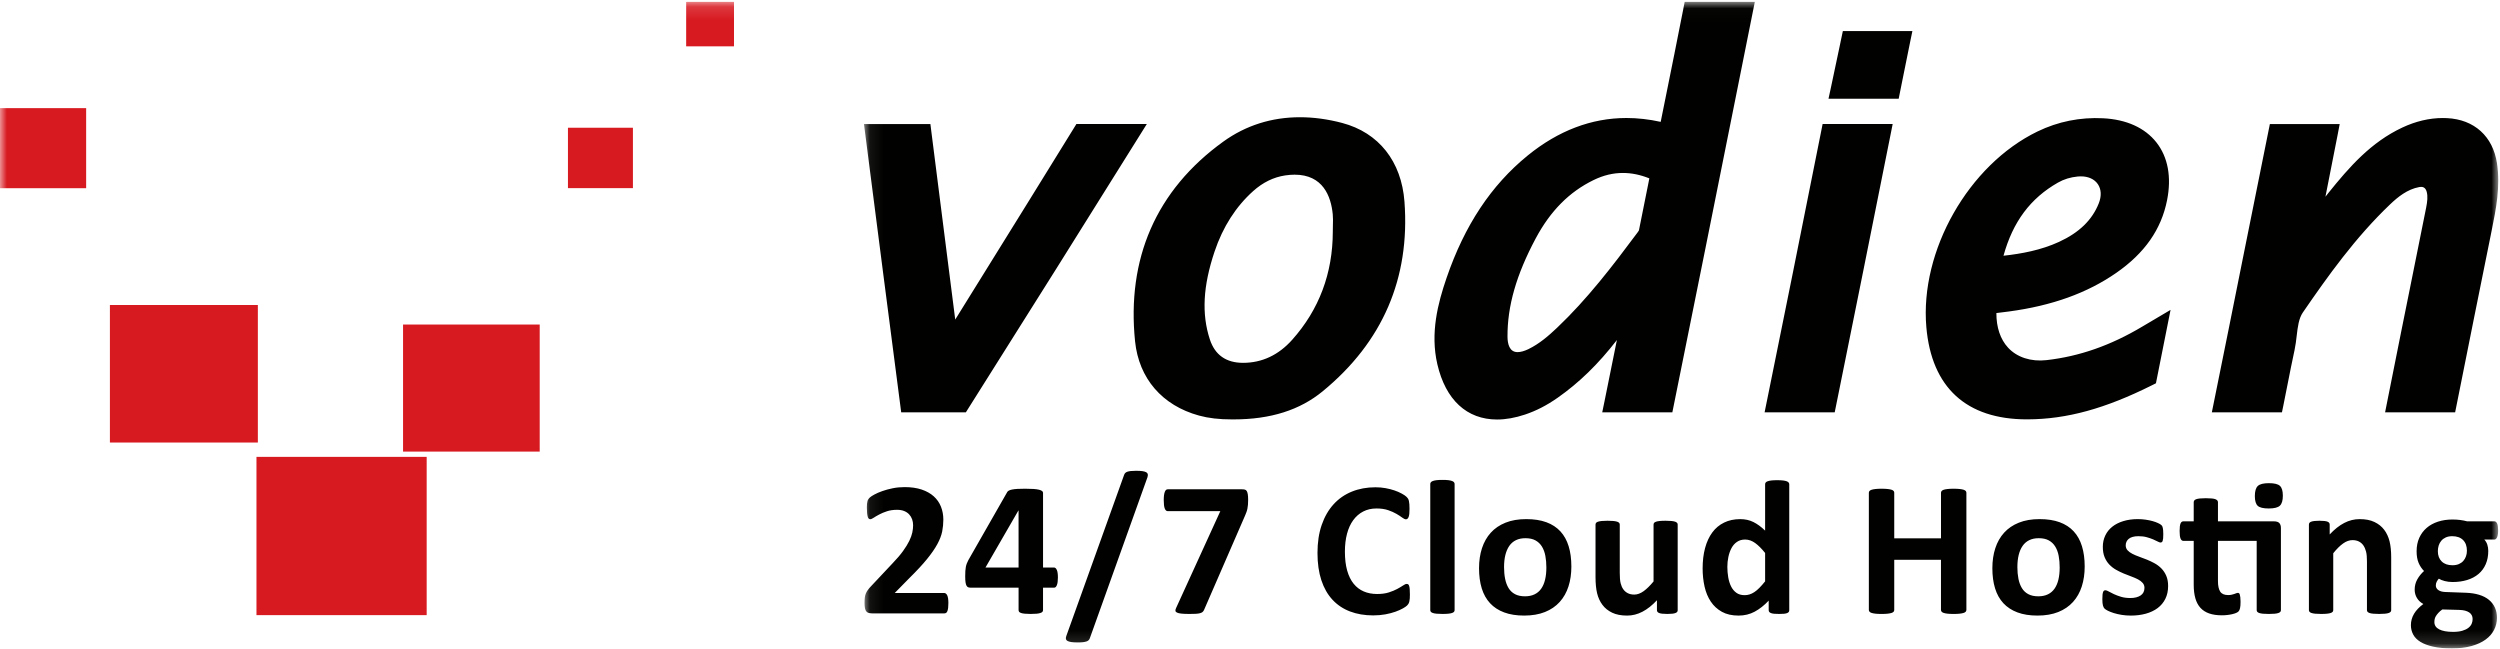
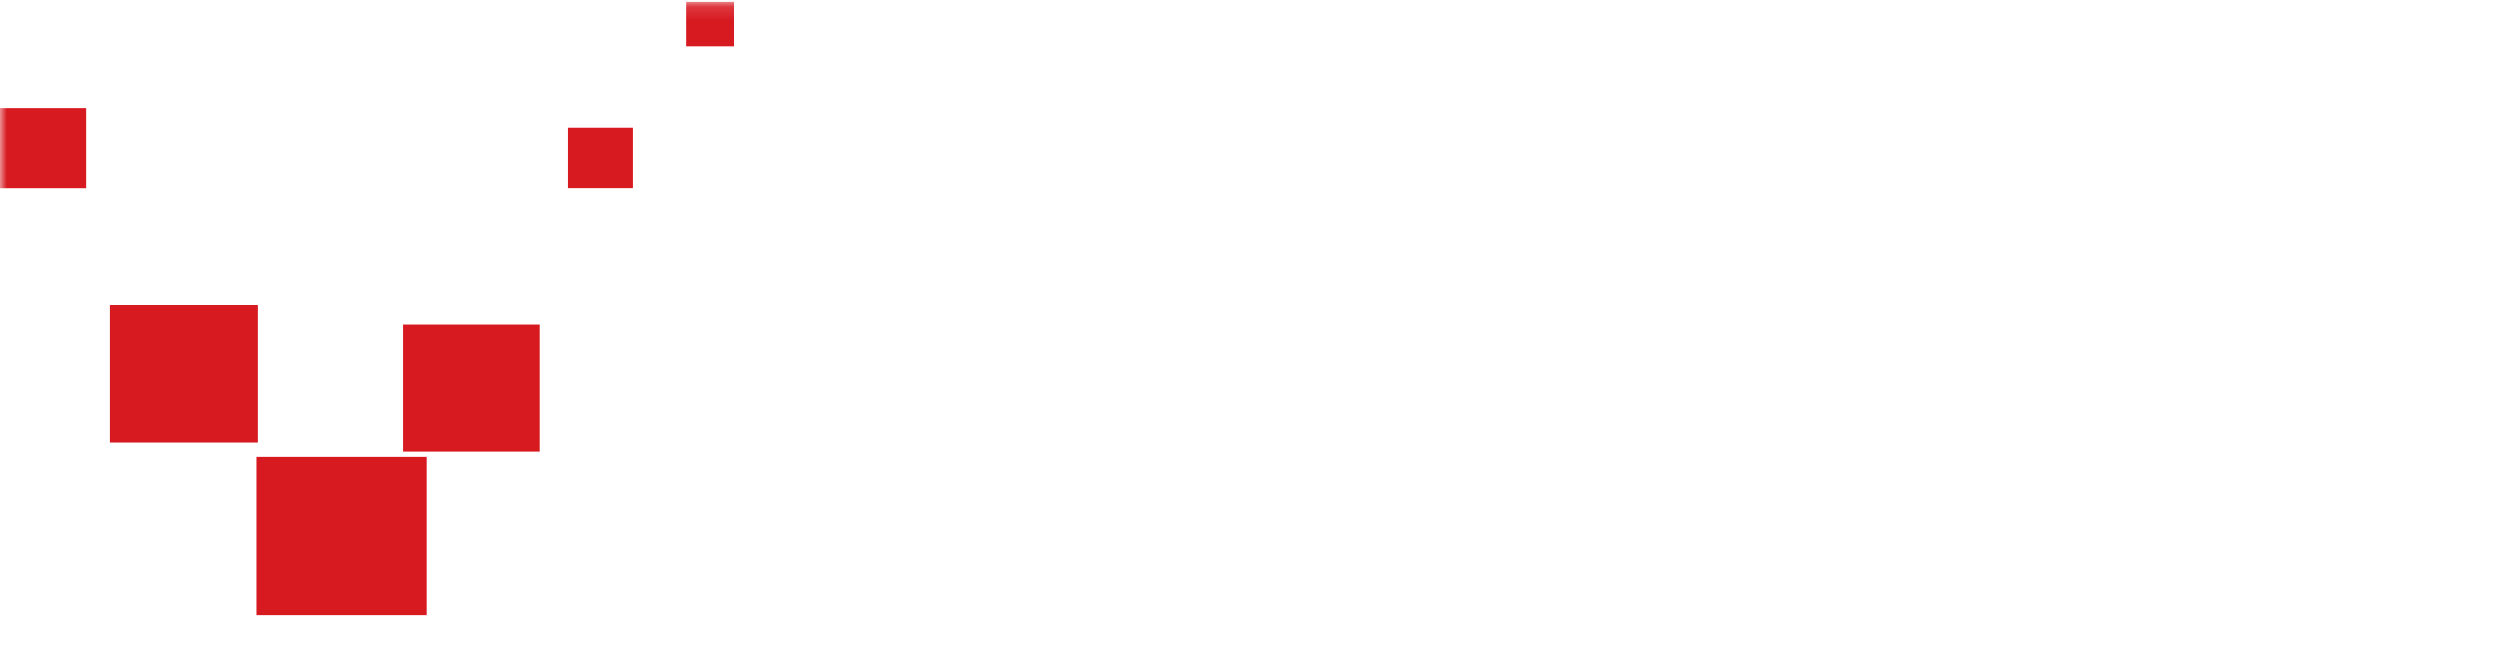
<svg xmlns="http://www.w3.org/2000/svg" xmlns:xlink="http://www.w3.org/1999/xlink" width="185" height="48" viewBox="0 0 185 48">
  <defs>
    <path id="1o9gd82lwa" d="M0.07 0.021L121.006 0.021 121.006 47.864 0.07 47.864z" />
    <path id="9axulblzgc" d="M0 47.979L184.87 47.979 184.87 0.136 0 0.136z" />
  </defs>
  <g fill="none" fill-rule="evenodd">
    <g>
      <g>
        <g>
          <g transform="translate(-868 -226) translate(720 178) translate(40 48) translate(108)">
            <g transform="translate(63.864 .116)">
              <mask id="a9ugfsdddb" fill="#fff">
                <use xlink:href="#1o9gd82lwa" />
              </mask>
-               <path fill="#010100" d="M118.688 40.64c0-.34-.095-.605-.285-.794-.191-.19-.46-.284-.808-.284-.176 0-.331.03-.465.088-.133.06-.244.14-.332.242-.088.102-.154.22-.197.355-.042.134-.064.275-.064.422 0 .322.095.576.286.763.19.187.455.28.793.28.181 0 .338-.029.472-.085.133-.057.244-.135.332-.234.088-.1.155-.214.2-.344.046-.13.068-.267.068-.409zm.422 5.052c0-.213-.086-.376-.257-.49-.172-.113-.408-.174-.708-.184l-1.279-.035c-.124.09-.223.176-.296.259-.074.082-.134.162-.18.237-.045.076-.074.15-.088.22-.015.071-.022.145-.022.22 0 .237.12.416.361.54.24.122.58.184 1.019.184.271 0 .5-.027.686-.082.185-.054.335-.126.45-.216.114-.09.195-.19.243-.302.047-.11.071-.228.071-.35zm1.887-6.549c0 .227-.027.395-.079.504-.052.109-.117.163-.193.163h-.75c.105.114.18.242.225.387.045.144.068.294.068.45 0 .37-.062.697-.186.983-.124.287-.302.528-.532.724-.232.196-.51.345-.837.447-.326.102-.69.152-1.09.152-.204 0-.4-.024-.586-.074-.185-.05-.328-.108-.428-.174-.058.062-.109.135-.154.22-.045.085-.068.18-.068.284 0 .137.061.25.182.337.122.088.292.136.511.145l1.551.057c.362.014.685.065.969.153.283.087.522.21.714.369.193.158.34.349.443.57.103.223.154.476.154.76 0 .312-.069.607-.207.883-.139.277-.346.517-.622.72-.276.204-.623.365-1.04.483-.417.118-.904.178-1.461.178-.543 0-1.007-.043-1.39-.128-.384-.085-.698-.204-.944-.355-.245-.151-.424-.333-.535-.543-.112-.21-.169-.441-.169-.692 0-.156.02-.305.061-.447.04-.142.1-.277.179-.408.078-.13.175-.254.29-.372.114-.118.245-.232.392-.34-.204-.11-.363-.257-.475-.444-.112-.187-.168-.391-.168-.614 0-.279.064-.533.193-.763.128-.23.295-.436.5-.62-.167-.166-.3-.365-.4-.597-.1-.231-.15-.52-.15-.865 0-.37.065-.7.196-.99.131-.291.314-.537.547-.738.233-.201.512-.355.836-.461.324-.107.682-.16 1.072-.16.2 0 .392.012.576.035.183.024.354.057.51.1h2.023c.081 0 .147.052.197.156.05.104.075.28.075.525zm-7.912 5.89c0 .047-.014.088-.043.124-.029.035-.076.065-.143.088-.067.024-.158.042-.275.053-.117.012-.26.018-.433.018-.176 0-.322-.006-.439-.018-.117-.011-.208-.029-.275-.053-.067-.023-.114-.053-.143-.088-.028-.036-.043-.077-.043-.125v-3.611c0-.308-.022-.549-.068-.724-.045-.175-.11-.325-.196-.45-.086-.126-.197-.223-.332-.291-.136-.07-.295-.103-.476-.103-.228 0-.46.082-.693.248-.234.166-.476.407-.73.724v4.207c0 .048-.013.089-.042.125-.028.035-.077.065-.146.088-.07.024-.161.041-.275.053-.115.012-.26.018-.437.018-.176 0-.321-.006-.436-.018-.114-.012-.206-.03-.274-.053-.07-.023-.118-.053-.147-.088-.029-.036-.043-.077-.043-.125v-6.329c0-.047.012-.089.036-.124.023-.036.066-.065.128-.089.062-.023.142-.041.24-.053.098-.012.22-.018.368-.018.152 0 .279.006.379.018.1.012.177.03.232.053.055.024.094.054.118.089.023.035.036.077.036.124v.73c.352-.377.71-.661 1.075-.85.365-.19.744-.284 1.14-.284.434 0 .8.07 1.097.213.298.141.538.334.722.578.183.243.315.528.397.855.08.326.12.719.12 1.178v3.91zm-8.018-8.473c0 .36-.074.608-.221.746-.148.137-.422.205-.822.205-.405 0-.678-.066-.818-.198-.14-.133-.211-.372-.211-.717 0-.36.073-.61.218-.749.145-.14.42-.209.825-.209.4 0 .672.067.815.202.143.135.214.375.214.72zm-.678 1.902c.2 0 .339.043.417.128.079.085.118.208.118.369v6.074c0 .047-.014.088-.042.124-.03.035-.077.065-.143.088-.067.024-.159.042-.276.054-.116.011-.26.017-.432.017-.176 0-.323-.006-.44-.017-.116-.012-.208-.03-.275-.054-.066-.023-.114-.053-.142-.088-.03-.036-.043-.077-.043-.124V39.91h-2.866v2.973c0 .345.055.604.164.777.11.172.305.259.586.259.096 0 .181-.009.258-.025.076-.017.144-.036.203-.057.06-.021.11-.04.15-.057.04-.016.078-.025.111-.025.029 0 .056.009.083.025.025.017.046.05.06.1.015.05.027.116.04.202.011.085.017.194.017.326 0 .208-.012.366-.036.472-.023.106-.057.184-.1.234-.043.05-.107.092-.192.128-.086.036-.185.066-.297.092-.112.026-.234.046-.364.06-.131.015-.264.022-.397.022-.357 0-.667-.045-.93-.135-.261-.09-.478-.228-.65-.415-.171-.187-.297-.422-.378-.706-.081-.284-.122-.62-.122-1.008V39.91h-.764c-.091 0-.16-.056-.208-.167-.048-.111-.071-.297-.071-.557 0-.137.006-.253.017-.348.012-.095.03-.17.054-.224.024-.054.054-.093.09-.117.035-.023.077-.035.124-.035h.758V37.05c0-.047.013-.09.04-.128.025-.038.073-.07.142-.096.07-.026.162-.044.28-.056.116-.012.26-.018.431-.018.176 0 .323.006.44.018.117.011.208.03.275.056.066.026.114.058.143.096.029.038.043.08.043.128v1.412h4.124zm-7.812 4.782c0 .36-.068.677-.204.951-.136.275-.327.504-.575.689-.248.184-.541.322-.88.415-.337.092-.704.138-1.1.138-.238 0-.466-.018-.682-.053-.217-.036-.411-.08-.583-.135-.171-.054-.314-.11-.429-.167-.114-.056-.197-.11-.25-.16-.052-.05-.092-.127-.121-.234-.029-.106-.043-.263-.043-.471 0-.138.005-.248.014-.33.01-.083.024-.15.043-.2.019-.049.043-.082.072-.098.028-.017.064-.025.107-.025.052 0 .13.03.232.088.102.06.23.124.382.195.153.072.33.138.533.2.202.06.432.091.69.091.161 0 .305-.016.432-.05.126-.032.235-.08.328-.141.093-.062.164-.14.211-.234.048-.095.072-.204.072-.327 0-.142-.044-.263-.132-.365-.089-.102-.205-.19-.35-.266-.146-.076-.31-.147-.494-.213-.183-.066-.372-.14-.564-.22-.193-.08-.382-.173-.565-.277-.183-.104-.348-.232-.493-.383-.145-.151-.262-.334-.35-.546-.089-.213-.133-.469-.133-.767 0-.303.06-.58.18-.834.118-.252.29-.469.514-.649.224-.18.496-.32.818-.418.322-.1.683-.15 1.083-.15.2 0 .394.015.582.043.188.028.359.064.511.106.153.043.281.09.386.139.105.05.18.092.225.128.046.035.078.07.097.106.019.036.033.078.043.128.01.05.017.111.025.184.007.074.01.165.01.274 0 .127-.003.232-.01.312-.008.08-.02.144-.036.191-.017.048-.04.08-.068.096-.029.017-.062.025-.1.025-.043 0-.11-.025-.2-.074-.09-.05-.204-.103-.34-.16-.135-.057-.293-.11-.471-.16-.179-.05-.383-.074-.612-.074-.161 0-.302.016-.421.05-.12.032-.217.08-.293.141-.076.062-.133.134-.171.217-.039.082-.058.171-.058.266 0 .146.045.27.136.369.09.099.21.187.358.262.147.076.315.147.503.213s.38.139.572.217c.193.078.384.169.572.273.188.104.356.232.504.383.147.151.266.332.357.543.09.21.136.46.136.748zm-8.025-1.369c0-.312-.025-.6-.075-.862-.05-.263-.135-.49-.254-.685-.119-.194-.277-.345-.475-.454-.198-.109-.447-.163-.747-.163-.267 0-.5.048-.7.145-.2.097-.365.24-.493.426-.13.187-.226.412-.29.674-.064.263-.096.562-.096.898 0 .312.026.6.078.862.053.262.137.49.254.684.117.194.275.345.475.451.2.107.448.16.743.16.272 0 .508-.049.708-.146.2-.096.364-.237.493-.422.129-.184.224-.408.286-.67.062-.263.093-.562.093-.898zm1.851-.071c0 .54-.072 1.031-.215 1.476-.143.445-.36.828-.65 1.15-.29.321-.655.57-1.093.745-.439.175-.95.262-1.537.262-.567 0-1.06-.078-1.48-.234-.418-.156-.766-.383-1.043-.681-.276-.298-.481-.665-.614-1.1-.134-.435-.2-.932-.2-1.49 0-.54.072-1.032.218-1.48.145-.447.363-.83.654-1.15.29-.319.653-.566 1.09-.74.436-.176.947-.263 1.532-.263.572 0 1.068.077 1.487.23.42.154.766.38 1.04.678.274.298.478.665.61 1.1.134.435.201.934.201 1.497zm-8.755 3.214c0 .048-.016.09-.046.128-.032.038-.083.069-.154.093-.072.023-.167.042-.286.056-.12.014-.27.021-.45.021-.186 0-.34-.007-.461-.02-.122-.015-.217-.034-.286-.057-.07-.024-.119-.055-.15-.093s-.047-.08-.047-.128v-3.71H76.31v3.71c0 .048-.014.09-.042.128-.03.038-.079.069-.15.093-.072.023-.168.042-.286.056-.12.014-.272.021-.458.021-.18 0-.332-.007-.454-.02-.121-.015-.218-.034-.289-.057-.072-.024-.123-.055-.154-.093-.03-.038-.046-.08-.046-.128v-8.67c0-.048.015-.09.046-.128.031-.038.082-.069.154-.093.071-.023.168-.042.29-.056.121-.015.272-.022.453-.022.186 0 .338.008.458.022.118.014.214.033.285.056.072.024.122.055.15.093.029.038.043.08.043.127v3.371h3.46v-3.37c0-.048.015-.09.046-.128.031-.038.08-.069.15-.093.069-.023.164-.042.286-.056.121-.015.275-.022.46-.022.182 0 .332.008.45.022.12.014.215.033.287.056.071.024.122.055.154.093.03.038.046.08.046.127v8.671zm-14.893-4.214c-.257-.322-.504-.568-.74-.738-.236-.17-.482-.256-.74-.256-.233 0-.434.058-.603.174-.17.116-.305.27-.408.465-.102.194-.178.41-.229.65-.05.238-.075.483-.075.733 0 .265.022.523.065.774.043.25.113.474.21.67.098.197.228.354.39.472.162.119.367.178.615.178.123 0 .244-.018.36-.054.117-.035.237-.093.358-.173.122-.08.247-.186.375-.316.129-.13.27-.29.422-.479v-2.1zm1.786 4.228c0 .053-.011.096-.035.132-.024.035-.065.065-.122.088-.057.024-.134.04-.232.05-.098.01-.218.014-.36.014-.154 0-.278-.004-.373-.014-.095-.01-.173-.026-.232-.05-.06-.023-.102-.053-.128-.088-.027-.036-.04-.08-.04-.131v-.703c-.329.35-.673.622-1.033.816-.36.194-.758.291-1.197.291-.486 0-.897-.093-1.233-.28-.335-.187-.61-.439-.821-.756-.212-.317-.366-.687-.461-1.11-.095-.424-.143-.87-.143-1.338 0-.563.06-1.069.182-1.518.122-.45.299-.833.533-1.15.233-.317.523-.56.872-.73.347-.171.747-.256 1.2-.256.358 0 .681.072.972.216.29.145.579.356.865.635v-3.427c0-.047.013-.09.039-.128.026-.038.074-.07.143-.096.069-.026.16-.046.275-.06.114-.014.26-.021.436-.021s.322.007.436.021c.114.014.205.035.271.06.067.026.115.058.143.096.03.038.043.08.043.128v9.31zm-8.254 0c0 .048-.012.09-.036.125-.024.035-.066.065-.125.088-.06.024-.138.042-.236.053-.098.012-.22.018-.368.018-.157 0-.285-.006-.382-.018-.098-.011-.176-.029-.233-.053-.057-.023-.098-.053-.121-.088-.024-.036-.036-.077-.036-.125v-.73c-.353.378-.711.662-1.076.851-.364.19-.742.284-1.132.284-.439 0-.807-.071-1.104-.213-.298-.142-.539-.336-.722-.582-.184-.246-.315-.53-.393-.855-.079-.324-.118-.727-.118-1.21v-3.874c0-.047.013-.089.04-.124.025-.036.073-.065.142-.089.069-.023.162-.041.279-.053.116-.012.26-.018.432-.018.176 0 .322.006.436.018.114.012.206.03.275.053.07.024.118.054.147.089.028.035.043.077.043.124v3.576c0 .331.02.585.064.76.043.175.108.325.196.45.088.126.2.222.336.291.136.069.295.103.475.103.229 0 .459-.083.69-.248.231-.166.478-.407.74-.724v-4.208c0-.047.013-.089.04-.124.025-.035.073-.065.142-.089.07-.023.16-.041.275-.053.114-.012.26-.018.436-.018s.322.006.436.018c.114.012.205.03.272.053.066.024.114.054.143.089.028.035.042.077.042.124v6.33zm-9.72-3.157c0-.312-.025-.6-.075-.862-.05-.263-.135-.49-.254-.685-.12-.194-.278-.345-.475-.454-.198-.109-.447-.163-.747-.163-.267 0-.5.048-.7.145-.2.097-.365.24-.494.426-.128.187-.225.412-.29.674-.064.263-.096.562-.096.898 0 .312.026.6.079.862.052.262.137.49.254.684.116.194.275.345.475.451.2.107.448.16.743.16.272 0 .507-.049.707-.146.2-.096.365-.237.494-.422.128-.184.224-.408.285-.67.063-.263.094-.562.094-.898zm1.85-.071c0 .54-.07 1.031-.214 1.476-.143.445-.36.828-.65 1.15-.29.321-.655.57-1.094.745-.438.175-.95.262-1.536.262-.567 0-1.06-.078-1.48-.234-.419-.156-.767-.383-1.043-.681-.276-.298-.481-.665-.615-1.1-.133-.435-.2-.932-.2-1.49 0-.54.073-1.032.218-1.48.146-.447.364-.83.654-1.15.29-.319.654-.566 1.09-.74.436-.176.947-.263 1.533-.263.572 0 1.067.077 1.487.23.419.154.765.38 1.04.678.273.298.477.665.61 1.1.134.435.2.934.2 1.497zm-8.64 3.228c0 .048-.014.09-.043.125-.029.035-.078.065-.146.088-.07.024-.161.042-.276.053-.114.012-.26.018-.436.018s-.321-.006-.436-.018c-.114-.011-.206-.029-.275-.053-.07-.023-.117-.053-.146-.088-.029-.036-.043-.077-.043-.125v-9.33c0-.048.014-.09.043-.128.029-.038.077-.07.146-.096.07-.026.161-.046.275-.06.115-.014.26-.021.436-.021.177 0 .322.007.436.02.115.015.206.035.276.061.068.026.117.058.146.096.029.038.043.08.043.128v9.33zm-3.308-1.149c0 .118-.004.219-.01.302-.008.082-.019.154-.033.213-.014.059-.033.11-.057.152-.024.043-.062.091-.114.146-.053.054-.154.124-.304.209-.15.085-.334.167-.55.245-.217.078-.465.143-.744.195-.278.052-.58.078-.904.078-.633 0-1.205-.097-1.715-.291-.51-.194-.943-.484-1.3-.87-.358-.385-.632-.866-.822-1.443-.19-.578-.286-1.25-.286-2.015 0-.781.104-1.474.314-2.08.21-.605.503-1.113.88-1.525.375-.412.827-.724 1.353-.937.527-.213 1.107-.319 1.74-.319.258 0 .506.021.744.064s.458.098.66.167c.203.068.386.148.547.237.162.09.276.167.34.23.064.065.108.118.132.16.024.043.043.098.057.164.015.066.025.144.032.234.008.09.011.201.011.333 0 .142-.005.263-.014.362-.01.1-.026.18-.05.242-.024.061-.053.106-.086.134-.033.029-.071.043-.114.043-.072 0-.162-.042-.272-.124-.11-.083-.251-.175-.425-.277-.174-.102-.381-.194-.622-.277-.24-.082-.528-.124-.86-.124-.368 0-.695.075-.984.224-.288.149-.533.362-.736.638-.202.277-.356.612-.46 1.004-.105.393-.158.835-.158 1.327 0 .54.056 1.007.168 1.402.112.394.272.72.479.975.207.256.457.446.75.571.293.126.623.188.99.188.334 0 .622-.039.865-.117.243-.078.451-.164.625-.259.174-.094.317-.18.43-.255.11-.076.198-.114.26-.114.048 0 .086.01.114.029.029.019.053.056.072.113.019.057.033.136.043.238.009.102.014.238.014.408zm-11.97-7.003c0 .137-.005.256-.014.358-.01.102-.023.196-.04.284-.016.087-.04.17-.068.248-.028.078-.061.162-.1.252l-3.044 7.003c-.029.062-.066.111-.111.15-.045.037-.108.067-.19.088-.08.021-.184.035-.31.043-.126.007-.283.01-.468.01-.253 0-.453-.008-.6-.025-.148-.016-.257-.042-.326-.078-.069-.035-.106-.08-.11-.134-.005-.055.011-.122.05-.203l3.272-7.166h-3.887c-.1 0-.175-.065-.225-.196-.05-.13-.075-.337-.075-.62 0-.142.007-.264.02-.366.015-.101.035-.185.062-.252.026-.066.057-.113.093-.142.035-.028.077-.042.125-.042h5.495c.086 0 .157.008.215.025.057.016.102.053.136.11.033.056.058.137.075.241.016.104.025.241.025.412zM16.785 47.112c-.024.061-.055.11-.093.149-.038.038-.092.068-.16.092-.07.024-.156.041-.258.053-.103.012-.232.018-.39.018-.195 0-.355-.01-.478-.028-.124-.02-.218-.048-.283-.086-.064-.037-.1-.086-.11-.145-.01-.06 0-.129.028-.21l4.274-11.913c.019-.061.047-.112.086-.152.037-.04.09-.072.157-.096.066-.024.153-.041.26-.053.108-.012.238-.018.39-.018.2 0 .36.01.483.028.12.02.213.048.275.085.062.038.097.087.107.146.01.06.002.129-.021.21l-4.267 11.92zm-5.273-9.452h-.014L9.06 41.882h2.45V37.66zm2.908 4.974c0 .242-.025.425-.075.55-.05.126-.117.188-.203.188h-.822v1.66c0 .048-.014.09-.043.125-.028.035-.078.065-.15.088-.072.024-.164.042-.279.054-.114.011-.262.017-.443.017-.171 0-.316-.006-.432-.018-.117-.011-.21-.029-.279-.053-.07-.023-.117-.053-.143-.088-.026-.036-.04-.077-.04-.125v-1.66H7.975c-.066 0-.126-.008-.178-.025-.053-.016-.097-.054-.133-.113-.035-.06-.062-.145-.078-.256-.017-.11-.025-.259-.025-.443 0-.152.003-.283.01-.394.008-.111.02-.212.036-.302.017-.09.04-.175.072-.255.03-.08.07-.166.118-.256l2.873-5.03c.023-.043.064-.08.121-.11.057-.031.137-.057.24-.079.102-.02.232-.036.389-.046.157-.009.348-.014.572-.014.243 0 .45.006.621.018.172.012.309.03.411.057.103.026.178.058.225.096.048.037.072.082.072.134v5.528h.822c.076 0 .141.058.196.174.055.116.082.309.082.578zm-8.104 1.88c0 .138-.006.255-.018.352-.012.097-.03.176-.054.237-.024.062-.055.106-.093.132-.038.026-.08.039-.129.039H.705c-.105 0-.195-.01-.271-.029-.077-.018-.139-.055-.186-.11-.048-.054-.082-.133-.104-.237-.021-.104-.032-.239-.032-.405 0-.156.007-.29.022-.4.014-.112.04-.211.078-.299.038-.087.087-.172.147-.255.06-.083.136-.174.232-.273l1.6-1.703c.32-.331.577-.633.772-.905.196-.272.348-.52.458-.745.11-.224.184-.432.225-.62.04-.19.06-.37.06-.54 0-.156-.024-.304-.074-.444-.05-.139-.124-.261-.222-.365-.098-.104-.22-.186-.368-.245-.148-.06-.322-.089-.522-.089-.28 0-.53.036-.747.107-.216.07-.407.15-.571.238-.165.087-.302.167-.411.24-.11.074-.196.11-.258.11-.042 0-.08-.013-.11-.042-.031-.028-.056-.075-.075-.142-.02-.066-.035-.154-.047-.266-.012-.11-.018-.247-.018-.408 0-.108.004-.2.01-.273.008-.073.019-.137.033-.191.014-.055.033-.102.057-.142.024-.04.066-.089.125-.146.06-.056.17-.128.33-.216.159-.088.355-.173.589-.255.233-.083.49-.153.771-.21.282-.057.575-.085.88-.085.48 0 .901.06 1.26.18.36.122.66.29.898.505.238.215.415.47.532.766.117.296.175.614.175.954 0 .298-.028.592-.085.88-.058.289-.177.6-.358.933-.181.334-.436.703-.765 1.107-.328.405-.764.874-1.307 1.409l-1.08 1.1h3.645c.048 0 .092.014.133.042.04.028.075.072.103.131.029.06.05.138.065.234.014.097.022.212.022.345zM72.308 3.132c-.222 1.06-.451 2.155-.684 3.231l-.179.825h5.194l.225-1.122c.205-1.022.41-2.044.62-3.067l.169-.818h-5.146l-.2.951zm48.604 8.834c-.302-1.995-1.684-3.244-3.697-3.34-.103-.005-.205-.008-.307-.008-.996 0-2.006.238-3.003.706-2.33 1.095-3.912 2.909-5.459 4.829-.077.095-.153.192-.228.289.295-1.48.598-3.005.9-4.569l.155-.81h-5.167l-.11.548c-.617 3.044-1.243 6.17-1.849 9.192-.71 3.546-1.444 7.211-2.17 10.779l-.165.816H105l.112-.546c.1-.494.199-.99.296-1.488.167-.847.34-1.722.525-2.574.076-.352.118-.708.158-1.053.078-.66.152-1.284.452-1.723 1.86-2.709 3.892-5.558 6.458-8.005.569-.541 1.27-1.118 2.159-1.282.046-.009.09-.013.133-.013.08 0 .324 0 .42.365.09.34.048.718-.044 1.182-.397 2.004-.808 4.039-1.207 6.006l-.631 3.126c-.348 1.728-.69 3.437-1.037 5.192l-.161.813h5.183l.11-.55c.845-4.247 1.694-8.452 2.516-12.519l.073-.365c.325-1.601.66-3.257.397-4.998zm-36.518 6.843c.695-2.516 1.99-4.249 4.027-5.41.444-.254.926-.402 1.474-.454.075-.007.15-.01.223-.01.557 0 1.004.204 1.258.575.26.38.283.887.066 1.43-.49 1.23-1.45 2.16-2.936 2.843-1.332.613-2.778.88-4.112 1.026zm10.271 5.243c-2.334 1.394-4.653 2.206-7.088 2.482-1.148.13-2.186-.207-2.847-.926-.57-.62-.865-1.498-.862-2.558.306-.037.614-.074.92-.115 3.2-.429 5.8-1.364 7.952-2.859 2.1-1.457 3.329-3.215 3.758-5.373.341-1.71.07-3.189-.786-4.278-.85-1.082-2.212-1.7-3.941-1.789-1.704-.087-3.34.242-4.856.976-5.104 2.47-8.72 8.83-8.23 14.48.387 4.465 2.96 6.825 7.442 6.825h.055c2.896-.012 5.731-.79 9.193-2.52l.3-.15 1.082-5.432-1.69 1-.402.237zm-36.478-10.97l-.082.418c-.234 1.182-.455 2.298-.688 3.43-.007.017-.03.06-.102.157-1.869 2.511-3.73 4.94-5.958 7.053-.62.588-1.305 1.186-2.126 1.583-.295.142-.57.218-.796.218-.611 0-.742-.626-.744-1.152-.01-2.264.652-4.57 2.083-7.255 1.085-2.037 2.488-3.452 4.289-4.327.725-.353 1.434-.524 2.167-.524.641 0 1.286.131 1.957.4zM60.695.574c-.433 2.215-.871 4.383-1.295 6.48-.125.617-.25 1.233-.373 1.848-.858-.19-1.708-.286-2.535-.286-2.583 0-5.04.933-7.304 2.774-2.706 2.202-4.672 5.166-6.008 9.064-.638 1.86-1.218 4.073-.679 6.39.614 2.634 2.183 4.084 4.419 4.084.643 0 1.34-.124 2.07-.368.825-.276 1.615-.683 2.416-1.245 1.586-1.112 3.003-2.49 4.38-4.27-.301 1.51-.61 3.052-.916 4.534l-.169.819h5.188L60 29.85c1.562-7.702 3.15-15.63 4.685-23.296L65.993.021h-5.19l-.108.552zM70.9 9.612c-1.427 7.191-2.832 14.13-4.018 19.968l-.166.817h5.188l.111-.548c1.278-6.316 2.64-13.06 4.016-19.973l.162-.814h-5.184l-.109.55zm-36.13 6.971c-.003.15-.007.299-.007.446-.004 3.08-1.016 5.772-3.007 8.001-1.01 1.13-2.232 1.704-3.634 1.704-1.252 0-2.078-.582-2.455-1.727-.62-1.889-.51-3.958.348-6.511.61-1.818 1.573-3.324 2.86-4.476.715-.64 1.512-1.029 2.37-1.156.241-.036.474-.054.694-.054 2.093 0 2.689 1.591 2.82 2.926.027.266.02.548.011.847zm.681-7.602c-1.06-.28-2.109-.422-3.116-.422-2.105 0-4.013.607-5.672 1.802-2.478 1.786-4.289 3.966-5.384 6.479-1.074 2.467-1.46 5.261-1.148 8.305.282 2.744 2.008 4.746 4.736 5.492.706.193 1.478.283 2.43.283h.13c2.733-.003 4.889-.685 6.592-2.084 4.432-3.642 6.467-8.36 6.048-14.021-.221-2.991-1.904-5.118-4.616-5.834zM21 9.061h-5.21l-.202.327c-2.165 3.515-4.374 7.072-6.51 10.511l-2.255 3.633-.436-3.42C5.93 16.538 5.5 13.162 5.06 9.66l-.075-.597H.07l.098.767c.879 6.875 1.756 13.636 2.58 19.973l.077.594H7.61l.201-.32c4.547-7.2 8.647-13.734 12.538-19.974L21 9.062z" mask="url(#a9ugfsdddb)" />
            </g>
            <mask id="zmqy0sv2ld" fill="#fff">
              <use xlink:href="#9axulblzgc" />
            </mask>
            <path fill="#D71920" d="M0 13.926h6.375V8H0v5.926zM50.776 3.428h3.54V.136h-3.54v3.292zm-8.748 10.496h4.808v-4.47h-4.808v4.47zm-22.947 8.648H8.133v10.177h10.948V22.572zM29.826 33.42h10.112v-9.402H29.826v9.402zm-10.847 12.1h12.595V33.81H18.979v11.71z" mask="url(#zmqy0sv2ld)" />
          </g>
        </g>
      </g>
    </g>
  </g>
</svg>